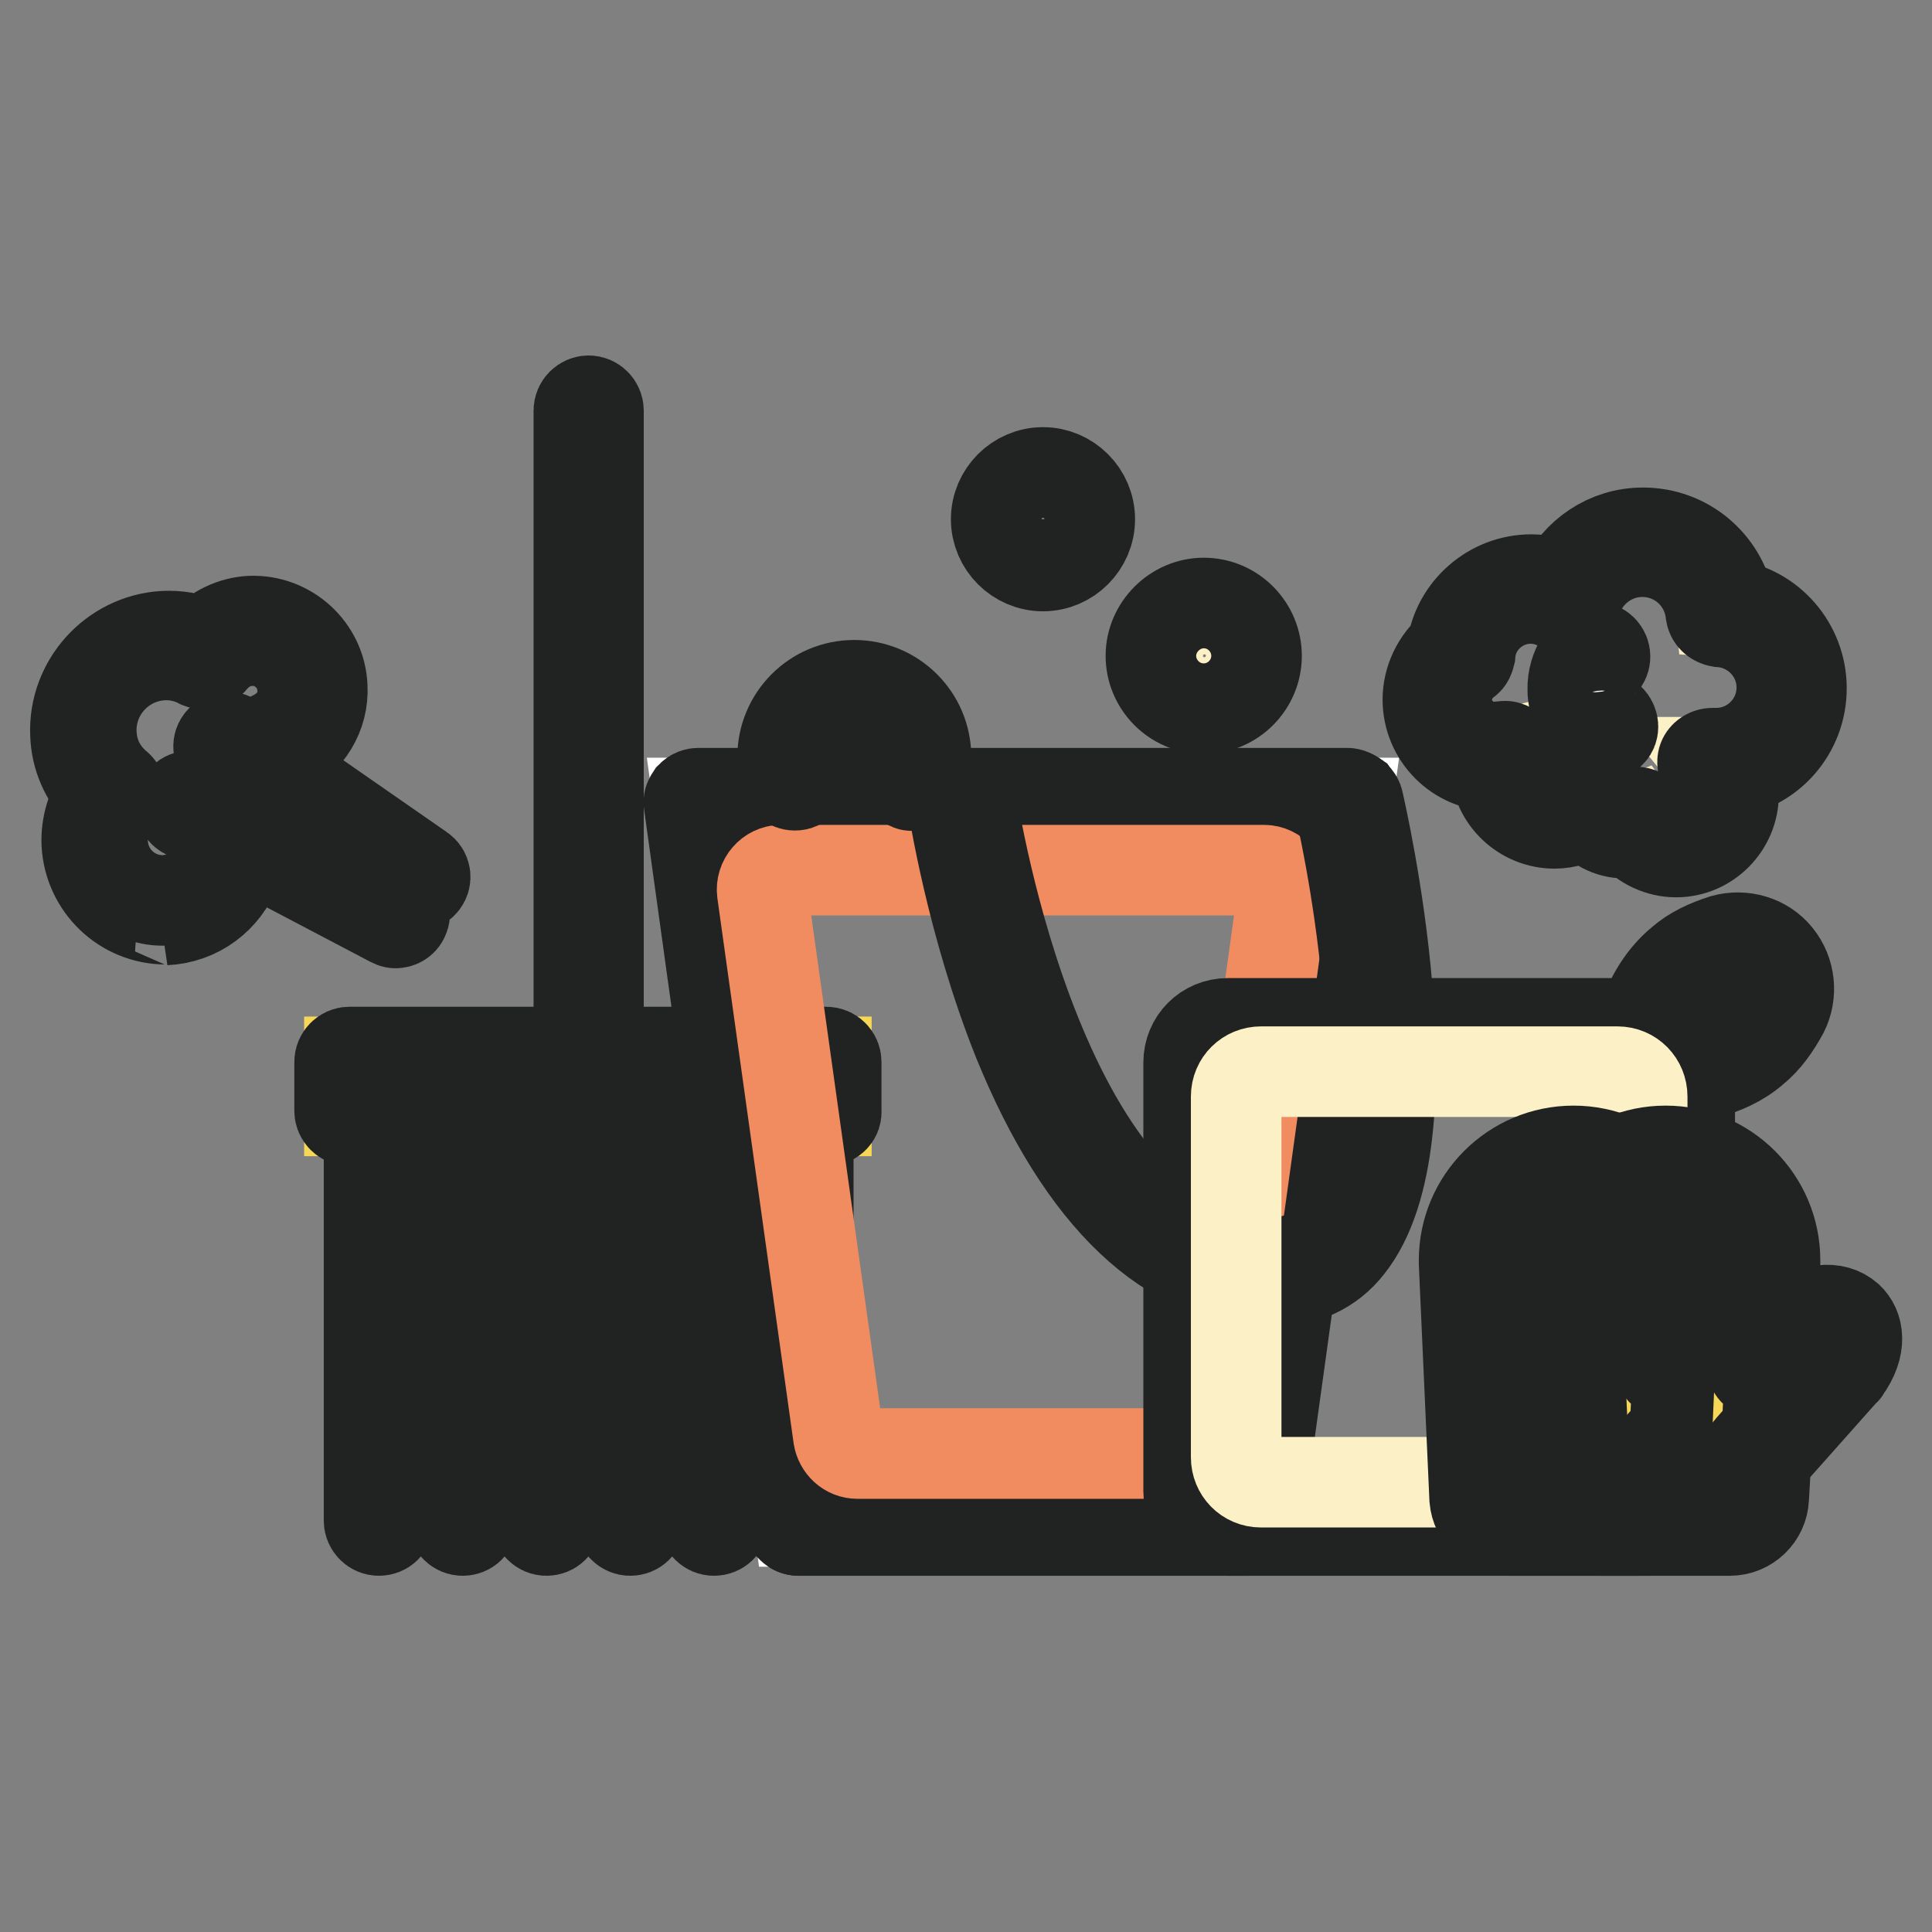
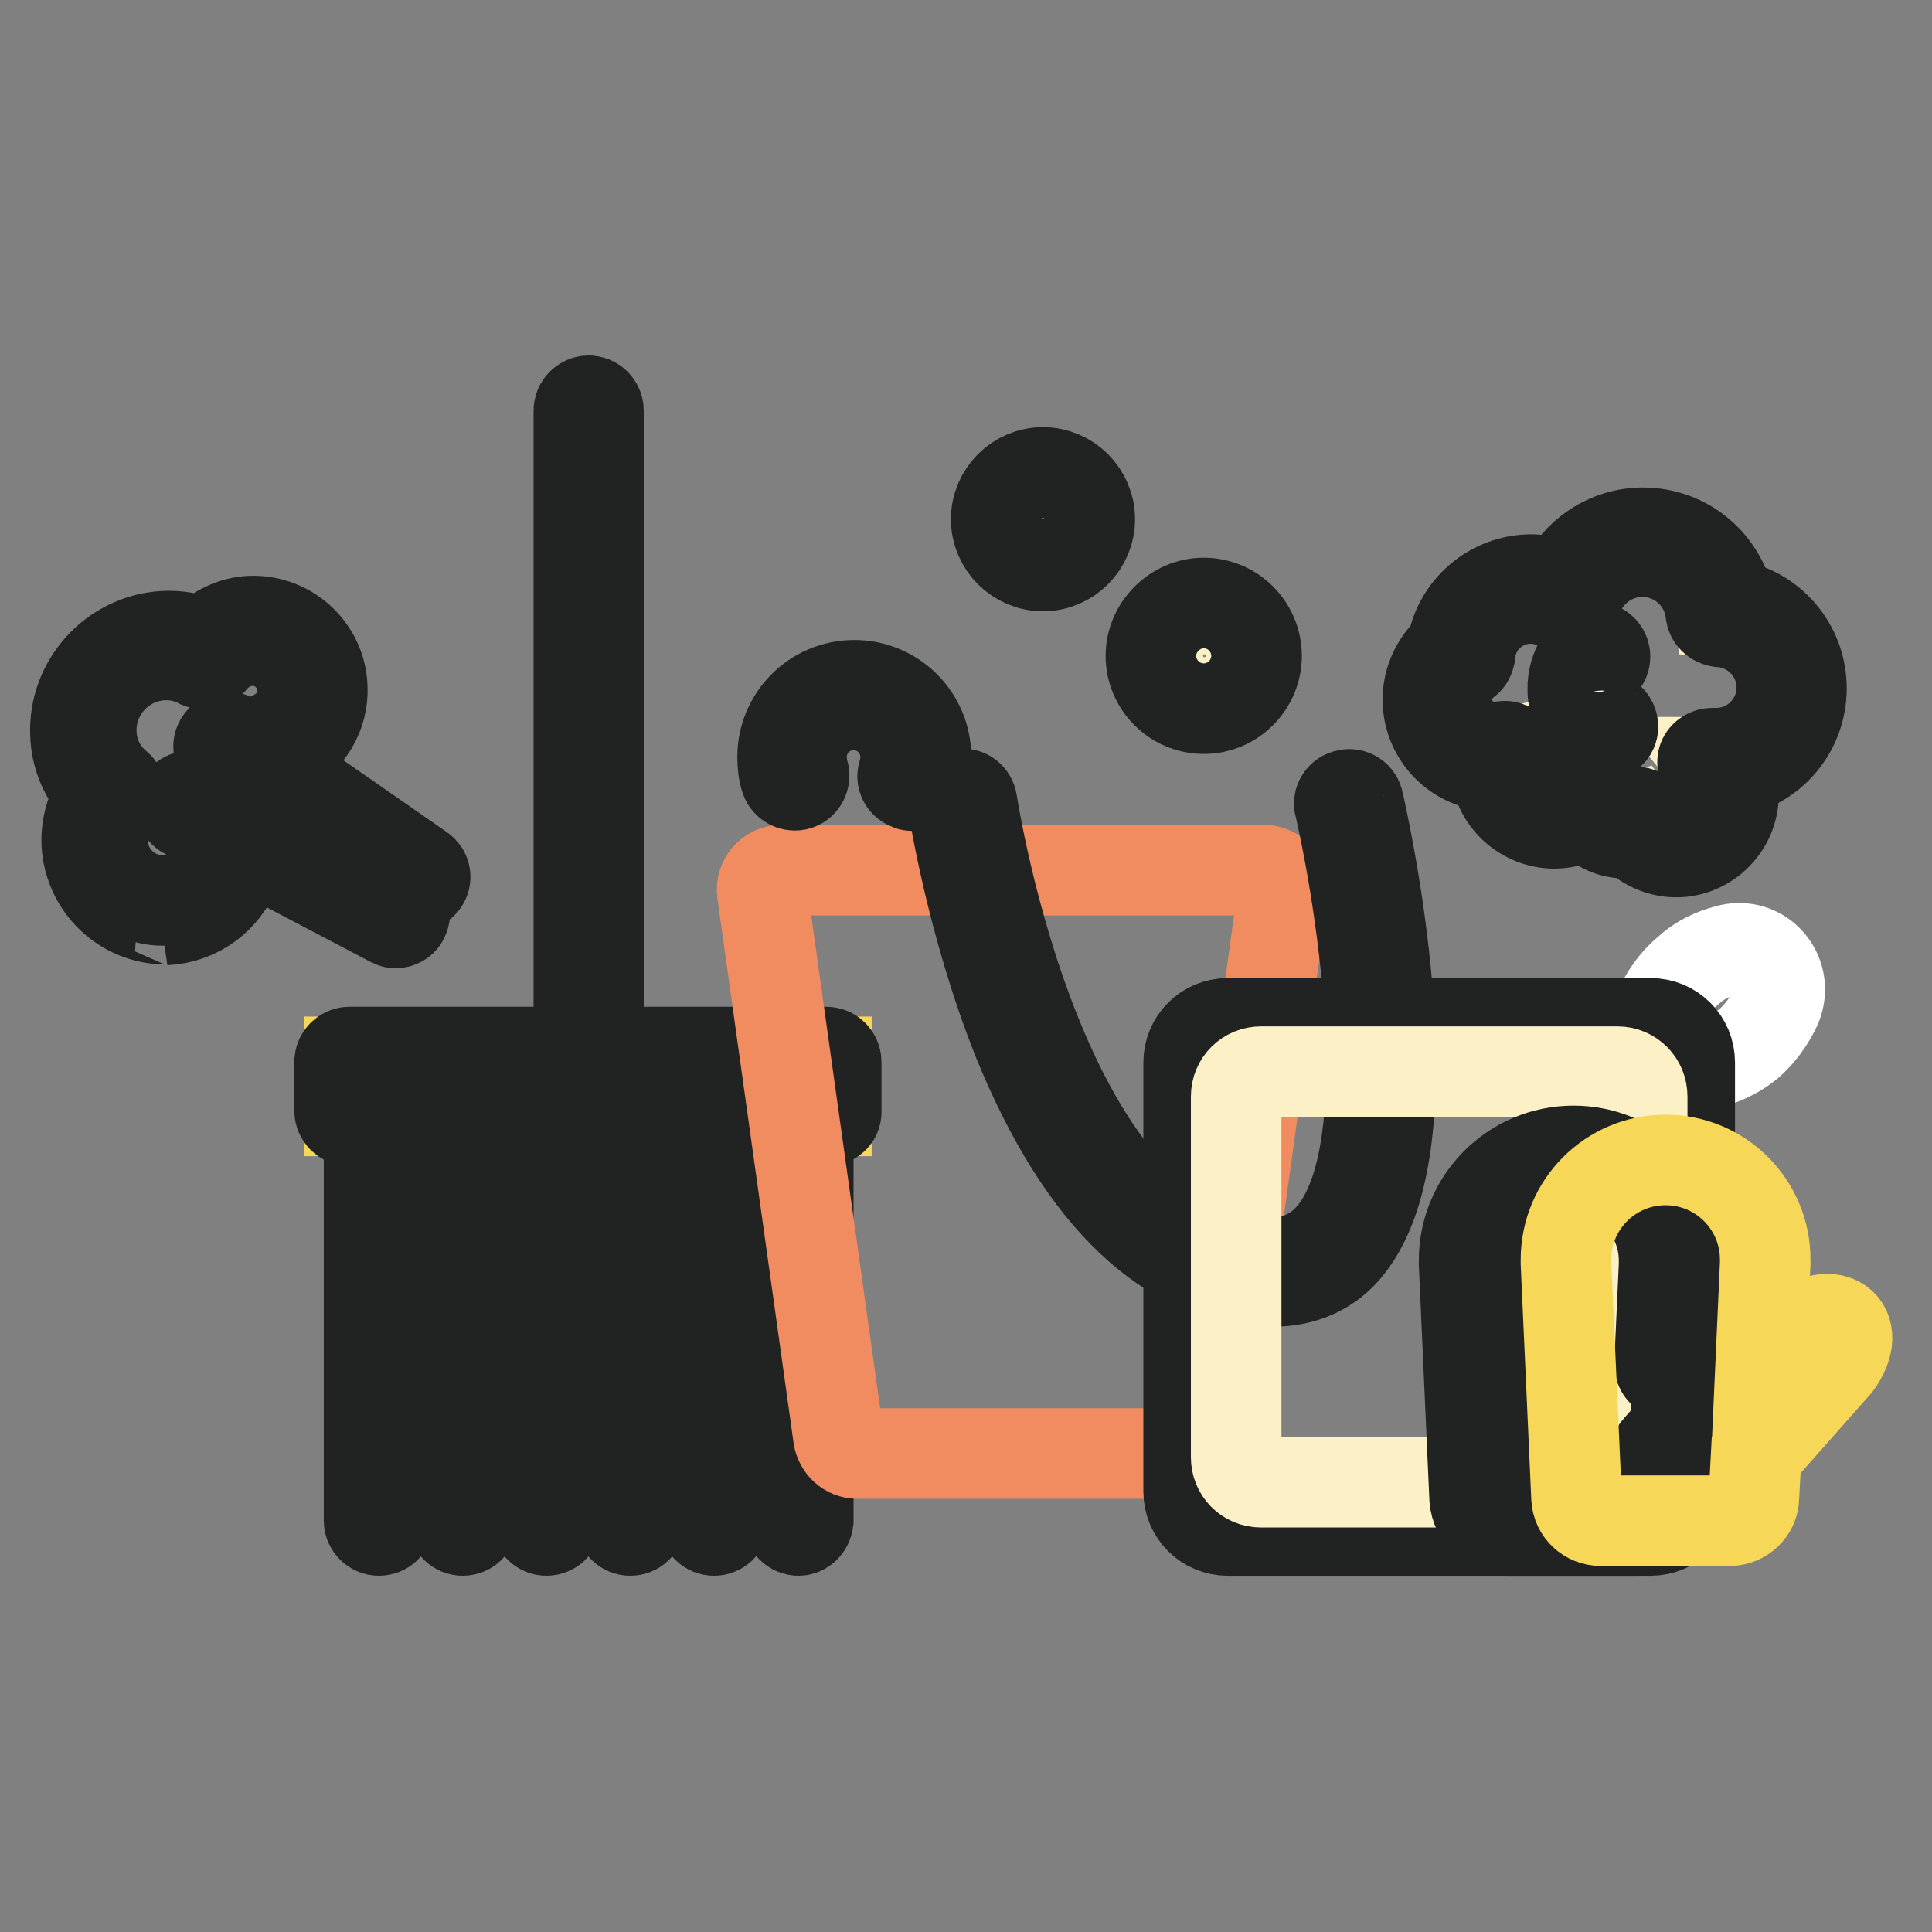
<svg xmlns="http://www.w3.org/2000/svg" version="1.1" x="0px" y="0px" viewBox="0 0 256 256" enable-background="new 0 0 256 256" xml:space="preserve">
  <rect x="0" y="0" width="256" height="256" fill="#808080" stroke="none" />
  <g>
    <path stroke-width="12" fill-opacity="0" stroke="#212222" d="M78,140.4c-0.7,0-1.3-0.6-1.3-1.3V54.4c0-0.7,0.6-1.3,1.3-1.3c0.7,0,1.3,0.6,1.3,1.3v84.7 C79.2,139.8,78.7,140.4,78,140.4z M50.2,202.8c-0.7,0-1.3-0.6-1.3-1.3v-48.3c0-0.7,0.6-1.3,1.3-1.3c0.7,0,1.3,0.6,1.3,1.3v48.3 C51.5,202.3,50.9,202.8,50.2,202.8z M61.3,202.8c-0.7,0-1.3-0.6-1.3-1.3v-48.3c0-0.7,0.6-1.3,1.3-1.3s1.3,0.6,1.3,1.3v48.3 C62.6,202.3,62,202.8,61.3,202.8z M72.4,202.8c-0.7,0-1.3-0.6-1.3-1.3v-48.3c0-0.7,0.6-1.3,1.3-1.3s1.3,0.6,1.3,1.3v48.3 C73.7,202.3,73.1,202.8,72.4,202.8z M83.5,202.8c-0.7,0-1.3-0.6-1.3-1.3v-48.3c0-0.7,0.6-1.3,1.3-1.3c0.7,0,1.3,0.6,1.3,1.3v48.3 C84.8,202.3,84.2,202.8,83.5,202.8z M94.6,202.8c-0.7,0-1.3-0.6-1.3-1.3v-48.3c0-0.7,0.6-1.3,1.3-1.3c0.7,0,1.3,0.6,1.3,1.3v48.3 C95.9,202.3,95.3,202.8,94.6,202.8z M105.8,202.8c-0.7,0-1.3-0.6-1.3-1.3v-48.3c0-0.7,0.6-1.3,1.3-1.3c0.7,0,1.3,0.6,1.3,1.3v48.3 C107,202.3,106.4,202.8,105.8,202.8z" />
    <path stroke-width="12" fill-opacity="0" stroke="#f6d757" d="M46.3,140.7h63.2v6.5H46.3V140.7z" />
    <path stroke-width="12" fill-opacity="0" stroke="#212222" d="M109.6,148.5H46.3c-0.7,0-1.3-0.6-1.3-1.3v-6.5c0-0.7,0.6-1.3,1.3-1.3h63.2c0.7,0,1.3,0.6,1.3,1.3v6.5 C110.9,147.9,110.3,148.5,109.6,148.5z M47.6,145.9h60.7v-4H47.6V145.9z" />
-     <path stroke-width="12" fill-opacity="0" stroke="#ffffff" d="M165.3,201.6h-59.5l-13.2-95.2h85.9L165.3,201.6z" />
-     <path stroke-width="12" fill-opacity="0" stroke="#212222" d="M165.3,202.8h-59.5c-0.6,0-1.2-0.5-1.3-1.1l-13.2-95.2c-0.1-0.4,0.1-0.7,0.3-1c0.3-0.3,0.6-0.4,1-0.4h85.9 c0.4,0,0.7,0.2,1,0.4c0.2,0.3,0.4,0.6,0.3,1l-13.2,95.2C166.5,202.4,165.9,202.8,165.3,202.8L165.3,202.8z M106.9,200.3h57.3 l12.9-92.6h-83L106.9,200.3z" />
    <path stroke-width="12" fill-opacity="0" stroke="#f08c60" d="M157.5,192.6h-43.9c-1.3,0-2.3-1-2.5-2.2L101,118.2c-0.2-1.5,1-2.9,2.5-2.9h64c1.5,0,2.7,1.4,2.5,2.9 L160,190.5C159.8,191.7,158.8,192.6,157.5,192.6z" />
    <path stroke-width="12" fill-opacity="0" stroke="#212222" d="M168.6,169.8c-13.6,0-25.2-11-33.7-31.9c-6.2-15.5-8.6-31.2-8.6-31.3c-0.1-0.7,0.4-1.3,1.1-1.4 c0.7-0.1,1.3,0.4,1.4,1.1c0.1,0.6,9.3,61,39.7,61c3.4,0,6.1-1.3,8.2-3.9c10.7-13.5,1-56.2,0.8-56.6c-0.2-0.7,0.3-1.4,1-1.5 c0.7-0.2,1.4,0.3,1.5,1c0.4,1.8,10.2,44.4-1.3,58.8C176.3,168.2,172.8,169.8,168.6,169.8L168.6,169.8z" />
    <path stroke-width="12" fill-opacity="0" stroke="#fcf1c6" d="M153.8,86.9c0,3.2,2.6,5.8,5.8,5.8c3.2,0,5.8-2.6,5.8-5.8c0-3.2-2.6-5.8-5.8-5.8 C156.3,81.1,153.8,83.7,153.8,86.9C153.8,86.9,153.8,86.9,153.8,86.9L153.8,86.9z" />
    <path stroke-width="12" fill-opacity="0" stroke="#212222" d="M159.5,93.9c-3.9,0-7-3.2-7-7s3.2-7,7-7c3.9,0,7,3.2,7,7S163.4,93.9,159.5,93.9z M159.5,82.4 c-2.5,0-4.5,2-4.5,4.5c0,2.5,2,4.5,4.5,4.5c2.5,0,4.5-2,4.5-4.5C164,84.4,162,82.4,159.5,82.4z" />
    <path stroke-width="12" fill-opacity="0" stroke="#fcf1c6" d="M133.3,68.8c0,2.7,2.2,4.9,4.9,4.9c2.7,0,4.9-2.2,4.9-4.9c0,0,0,0,0,0c0-2.7-2.2-4.9-4.9-4.9 C135.5,63.9,133.3,66.1,133.3,68.8C133.3,68.8,133.3,68.8,133.3,68.8z" />
    <path stroke-width="12" fill-opacity="0" stroke="#212222" d="M138.2,75c-3.4,0-6.2-2.8-6.2-6.2s2.8-6.2,6.2-6.2c3.4,0,6.2,2.8,6.2,6.2S141.6,75,138.2,75z M138.2,65.1 c-2,0-3.7,1.6-3.7,3.7c0,2,1.6,3.7,3.7,3.7c2,0,3.7-1.6,3.7-3.7C141.8,66.8,140.2,65.1,138.2,65.1z" />
    <path stroke-width="12" fill-opacity="0" stroke="#fcf1c6" d="M120.9,102.8c0.3-0.8,0.4-1.6,0.4-2.5c0-4.6-3.7-8.2-8.2-8.2c-4.6,0-8.2,3.7-8.2,8.2c0,0.8,0.2,1.7,0.4,2.5 " />
    <path stroke-width="12" fill-opacity="0" stroke="#212222" d="M120.9,104.1c-0.1,0-0.3,0-0.4-0.1c-0.7-0.2-1.1-0.9-0.8-1.6c0.2-0.7,0.3-1.4,0.3-2.1 c0-3.8-3.1-6.9-6.9-6.9s-6.9,3.1-6.9,6.9c0,0.7,0.1,1.4,0.3,2.1c0.2,0.7-0.2,1.4-0.8,1.6c-0.7,0.2-1.4-0.2-1.6-0.8 c-0.3-0.9-0.4-1.9-0.4-2.9c0-5.2,4.2-9.5,9.5-9.5c5.2,0,9.5,4.2,9.5,9.5c0,1-0.2,1.9-0.4,2.9C122,103.7,121.5,104.1,120.9,104.1z" />
    <path stroke-width="12" fill-opacity="0" stroke="#ffffff" d="M228.8,125.9c4.7-1.4,8.6,3.4,6.4,7.8c-0.8,1.6-2,3.3-3.5,4.6c-5.5,4.5-13.9,3.3-13.9,3.3s0.4-8.5,5.9-13 C225.2,127.2,227,126.4,228.8,125.9L228.8,125.9z" />
-     <path stroke-width="12" fill-opacity="0" stroke="#212222" d="M220.3,142.9c-1.6,0-2.7-0.2-2.8-0.2c-0.6-0.1-1.1-0.7-1.1-1.3c0-0.4,0.5-9.2,6.4-14 c1.5-1.3,3.4-2.2,5.6-2.9c2.6-0.7,5.4,0.1,7.1,2.2c1.7,2.1,2,5,0.8,7.4c-1.1,2-2.3,3.7-3.9,5C228.6,142.4,223.5,142.9,220.3,142.9z  M219.1,140.4c2.4,0.1,7.9,0,11.7-3.1c1.3-1.1,2.4-2.4,3.2-4.2c1-1.9,0.4-3.6-0.5-4.7c-0.8-1-2.5-1.9-4.5-1.4 c-1.9,0.5-3.4,1.3-4.7,2.4C220.6,132.6,219.4,137.9,219.1,140.4L219.1,140.4z" />
    <path stroke-width="12" fill-opacity="0" stroke="#ffffff" d="M218.7,201.6h-56c-2.2,0-4-1.7-4-4v-56.8c0-2.2,1.7-4,4-4h56c2.2,0,4,1.7,4,4v56.8 C222.7,199.8,220.9,201.6,218.7,201.6z" />
    <path stroke-width="12" fill-opacity="0" stroke="#212222" d="M218.7,202.8h-56c-2.9,0-5.2-2.3-5.2-5.2v-56.8c0-2.9,2.3-5.2,5.2-5.2h56c2.9,0,5.2,2.3,5.2,5.2v56.8 C223.9,200.5,221.6,202.8,218.7,202.8z M162.7,138.1c-1.5,0-2.7,1.2-2.7,2.7v56.8c0,1.5,1.2,2.7,2.7,2.7h56c1.5,0,2.7-1.2,2.7-2.7 v-56.8c0-1.5-1.2-2.7-2.7-2.7H162.7z" />
    <path stroke-width="12" fill-opacity="0" stroke="#fcf1c6" d="M214.3,196.4h-47.2c-1.9,0-3.3-1.5-3.3-3.3v-47.8c0-1.9,1.5-3.3,3.3-3.3h47.2c1.9,0,3.3,1.5,3.3,3.3v47.8 C217.6,194.9,216.2,196.4,214.3,196.4z" />
-     <path stroke-width="12" fill-opacity="0" stroke="#f6d757" d="M226.2,176.4l-5,4.3l0.6-13.3v-0.5c0-7.3-5.9-13.2-13.2-13.2s-13.2,5.9-13.2,13.2v0.5l1.4,31.1 c0.1,1.7,1.5,3,3.2,3H217c1.7,0,3.2-1.4,3.2-3.1l0.3-5.6l10.7-12.1C234.8,175.7,230.5,172.8,226.2,176.4z" />
-     <path stroke-width="12" fill-opacity="0" stroke="#212222" d="M217,202.8h-17.1c-2.4,0-4.3-1.9-4.5-4.2l-1.4-31.2v-0.2V167c0-8,6.5-14.5,14.5-14.5 c8,0,14.5,6.5,14.5,14.5v0.5l-0.5,10.4l2.8-2.4c2.6-2.2,5.6-2.5,7.4-0.9c1.3,1.2,1.9,3.7-0.4,6.9c0,0.1-0.1,0.1-0.1,0.1l-10.4,11.7 l-0.3,5.2C221.4,200.9,219.4,202.8,217,202.8L217,202.8z M196.5,167.6l1.4,30.9c0.1,1,1,1.8,2,1.8H217c1.1,0,1.9-0.8,2-1.9l0.3-5.6 c0-0.3,0.1-0.6,0.3-0.8l10.7-12.1c1.3-1.8,1.3-3.1,0.7-3.5c-0.6-0.6-2.3-0.4-4,1l-5,4.3c-0.4,0.3-1,0.4-1.4,0.2 c-0.5-0.2-0.7-0.7-0.7-1.2l0.6-13.1v-0.2v-0.2V167c0-6.6-5.3-12-12-12s-12,5.3-12,12v0.4C196.6,167.4,196.6,167.5,196.5,167.6 L196.5,167.6z" />
+     <path stroke-width="12" fill-opacity="0" stroke="#212222" d="M217,202.8h-17.1c-2.4,0-4.3-1.9-4.5-4.2l-1.4-31.2v-0.2V167c0-8,6.5-14.5,14.5-14.5 c8,0,14.5,6.5,14.5,14.5v0.5l-0.5,10.4l2.8-2.4c2.6-2.2,5.6-2.5,7.4-0.9c1.3,1.2,1.9,3.7-0.4,6.9c0,0.1-0.1,0.1-0.1,0.1l-10.4,11.7 l-0.3,5.2C221.4,200.9,219.4,202.8,217,202.8L217,202.8z M196.5,167.6l1.4,30.9c0.1,1,1,1.8,2,1.8H217c1.1,0,1.9-0.8,2-1.9l0.3-5.6 c0-0.3,0.1-0.6,0.3-0.8l10.7-12.1c1.3-1.8,1.3-3.1,0.7-3.5c-0.6-0.6-2.3-0.4-4,1l-5,4.3c-0.4,0.3-1,0.4-1.4,0.2 c-0.5-0.2-0.7-0.7-0.7-1.2l0.6-13.1v-0.2v-0.2V167c0-6.6-5.3-12-12-12s-12,5.3-12,12v0.4C196.6,167.4,196.6,167.5,196.5,167.6 L196.5,167.6" />
    <path stroke-width="12" fill-opacity="0" stroke="#f6d757" d="M238.3,176.4l-5,4.3l0.6-13.3v-0.5c0-7.3-5.9-13.2-13.2-13.2c-7.3,0-13.2,5.9-13.2,13.2v0.5l1.4,31.1 c0.1,1.7,1.5,3,3.2,3h17.1c1.7,0,3.2-1.4,3.2-3.1l0.3-5.6l10.7-12.1C247,175.7,242.7,172.8,238.3,176.4z" />
-     <path stroke-width="12" fill-opacity="0" stroke="#212222" d="M229.2,202.8h-17.1c-2.4,0-4.3-1.9-4.5-4.2l-1.4-31.2v-0.2V167c0-8,6.5-14.5,14.5-14.5 c8,0,14.5,6.5,14.5,14.5v0.5l-0.5,10.4l2.8-2.4c2.6-2.2,5.6-2.5,7.4-0.9c1.3,1.2,1.9,3.7-0.4,6.9c0,0.1-0.1,0.1-0.1,0.1l-10.4,11.7 l-0.3,5.2C233.6,200.9,231.6,202.8,229.2,202.8L229.2,202.8z M208.7,167.6l1.4,30.9c0.1,1,1,1.8,2,1.8h17.1c1.1,0,1.9-0.8,2-1.9 l0.3-5.6c0-0.3,0.1-0.6,0.3-0.8l10.7-12.1c1.3-1.8,1.3-3.1,0.7-3.5c-0.6-0.6-2.3-0.4-4,1l-5,4.3c-0.4,0.3-1,0.4-1.4,0.2 c-0.5-0.2-0.7-0.7-0.7-1.2l0.6-13.1v-0.2v-0.2V167c0-6.6-5.3-12-12-12c-6.6,0-12,5.3-12,12v0.4 C208.7,167.4,208.7,167.5,208.7,167.6L208.7,167.6z" />
    <path stroke-width="12" fill-opacity="0" stroke="#fcf1c6" d="M237.4,91.1c0-5.3-4.1-9.6-9.4-10c-0.5-5.2-5-9.3-10.4-9.3c-4.8,0-8.8,3.2-10.1,7.6 c-1.4-0.8-3.1-1.4-4.8-1.4c-4.9,0-8.9,3.8-9.3,8.5c-1.9,1.4-3.1,3.6-3.1,6.1c0,4.2,3.4,7.6,7.6,7.6c0.5,0,1-0.1,1.4-0.2 c-0.1,0.3-0.1,0.7-0.1,1c0,3.7,3,6.7,6.7,6.7c1.9,0,3.5-0.7,4.7-2c0.7,1.9,2.5,3.3,4.6,3.3c0.6,0,1.1-0.1,1.6-0.3 c1.2,1.6,3.1,2.8,5.2,2.8c3.5,0,6.4-2.9,6.4-6.4c0-1.6-0.6-3-1.5-4.1h0.6C233,101.1,237.4,96.7,237.4,91.1L237.4,91.1z" />
    <path stroke-width="12" fill-opacity="0" stroke="#212222" d="M222.1,112.9c-2.2,0-4.3-1-5.7-2.6c-0.4,0.1-0.7,0.1-1.1,0.1c-2,0-3.9-1-5-2.6c-1.3,0.8-2.8,1.3-4.3,1.3 c-4.2,0-7.7-3.3-7.9-7.6H198c-4.9,0-8.8-4-8.8-8.8c0-2.6,1.2-5.1,3.2-6.8c0.7-5.1,5.2-9.1,10.5-9.1c1.4,0,2.8,0.3,4.1,0.8 c1.9-4.2,6-7,10.7-7c5.7,0,10.4,4,11.5,9.5c5.4,0.8,9.5,5.5,9.5,11.1c0,5.7-4.2,10.4-9.6,11.1c0.4,1,0.6,2,0.6,3 C229.7,109.4,226.3,112.9,222.1,112.9L222.1,112.9z M216.8,107.6c0.4,0,0.8,0.2,1.1,0.5c1,1.4,2.5,2.2,4.2,2.2 c2.8,0,5.1-2.3,5.1-5.1c0-1.2-0.4-2.4-1.3-3.3c-0.3-0.4-0.4-1-0.2-1.4s0.7-0.7,1.2-0.7h0.5c4.8,0,8.7-3.9,8.7-8.7 c0-4.6-3.6-8.4-8.2-8.7c-0.6-0.1-1.1-0.5-1.2-1.1c-0.5-4.7-4.4-8.2-9.1-8.2c-4.1,0-7.7,2.8-8.8,6.7c-0.1,0.4-0.4,0.7-0.7,0.8 c-0.4,0.2-0.8,0.1-1.1-0.1c-1.3-0.8-2.7-1.2-4.2-1.2c-4.1,0-7.7,3.2-8,7.4c-0.1,0.4-0.2,0.7-0.5,0.9c-1.6,1.2-2.6,3.1-2.6,5.1 c0,3.4,2.8,6.3,6.3,6.3c0.4,0,0.8-0.1,1.2-0.1c0.4-0.1,0.8,0.1,1.1,0.3c0.3,0.3,0.4,0.7,0.4,1.1c-0.1,0.3-0.1,0.6-0.1,0.8 c0,3,2.4,5.4,5.4,5.4c1.4,0,2.8-0.6,3.8-1.6c0.3-0.3,0.7-0.4,1.2-0.3c0.4,0.1,0.8,0.4,0.9,0.8c0.5,1.4,1.9,2.4,3.4,2.4 c0.4,0,0.8-0.1,1.2-0.2C216.6,107.6,216.7,107.6,216.8,107.6L216.8,107.6z" />
    <path stroke-width="12" fill-opacity="0" stroke="#ffffff" d="M211.4,86.9c0,0-4.4,4.5,1,9.3" />
    <path stroke-width="12" fill-opacity="0" stroke="#212222" d="M212.3,97.5c-0.3,0-0.6-0.1-0.8-0.3c-2-1.7-3.1-3.7-3.1-5.8c-0.1-3.1,2-5.2,2.1-5.3c0.5-0.5,1.3-0.5,1.8,0 c0.5,0.5,0.5,1.3,0,1.8c-0.1,0.1-1.4,1.5-1.3,3.4c0.1,1.4,0.8,2.7,2.3,4c0.5,0.5,0.6,1.3,0.1,1.8C213,97.3,212.7,97.5,212.3,97.5 L212.3,97.5z" />
    <path stroke-width="12" fill-opacity="0" stroke="#212222" d="M22,121.8c-5.6,0-10.2-4.4-10.5-10c-0.1-2.4,0.6-4.7,1.9-6.6c-2.1-2.2-3.3-4.9-3.4-7.9 c-0.3-6.8,5-12.6,11.7-13c1.8-0.1,3.6,0.2,5.3,0.9c1.6-1.7,3.9-2.8,6.2-2.9c5-0.2,9.3,3.7,9.5,8.7c0.2,3.7-1.9,7.1-5.2,8.7 c-0.6,0.3-1.4,0.1-1.7-0.6s-0.1-1.4,0.6-1.7c2.4-1.2,3.9-3.6,3.7-6.2c-0.1-1.7-0.8-3.4-2.2-4.6c-1.3-1.2-3-1.8-4.8-1.7 c-2,0.1-3.8,1.1-5,2.6c-0.4,0.5-1.1,0.6-1.6,0.4c-1.5-0.8-3.2-1.2-5-1.1c-5.4,0.3-9.6,4.9-9.4,10.3c0.1,2.8,1.3,5.2,3.4,7 c0.3,0.2,0.4,0.5,0.4,0.9c0,0.3-0.1,0.7-0.3,1c-1.4,1.6-2.1,3.6-2,5.7c0.2,4.4,3.9,7.8,8.3,7.6c3.2-0.2,6-2.2,7.1-5.2 c0.3-0.6,1-1,1.6-0.7c0.6,0.3,1,1,0.7,1.6c-1.5,4-5.1,6.7-9.4,6.9C22.3,121.8,22.1,121.8,22,121.8z" />
    <path stroke-width="12" fill-opacity="0" stroke="#212222" d="M52.4,122.3c-0.2,0-0.4-0.1-0.6-0.2l-27.2-14.3c-0.6-0.3-0.8-1.1-0.5-1.7c0.3-0.6,1.1-0.8,1.7-0.5L53,119.9 c0.6,0.3,0.8,1.1,0.5,1.7C53.3,122.1,52.8,122.3,52.4,122.3z M55.1,117.4c-0.3,0-0.5-0.1-0.7-0.2L29.5,99.9 c-0.6-0.4-0.7-1.2-0.3-1.7c0.4-0.6,1.2-0.7,1.7-0.3l24.9,17.3c0.6,0.4,0.7,1.2,0.3,1.7C55.9,117.2,55.5,117.4,55.1,117.4z" />
  </g>
</svg>